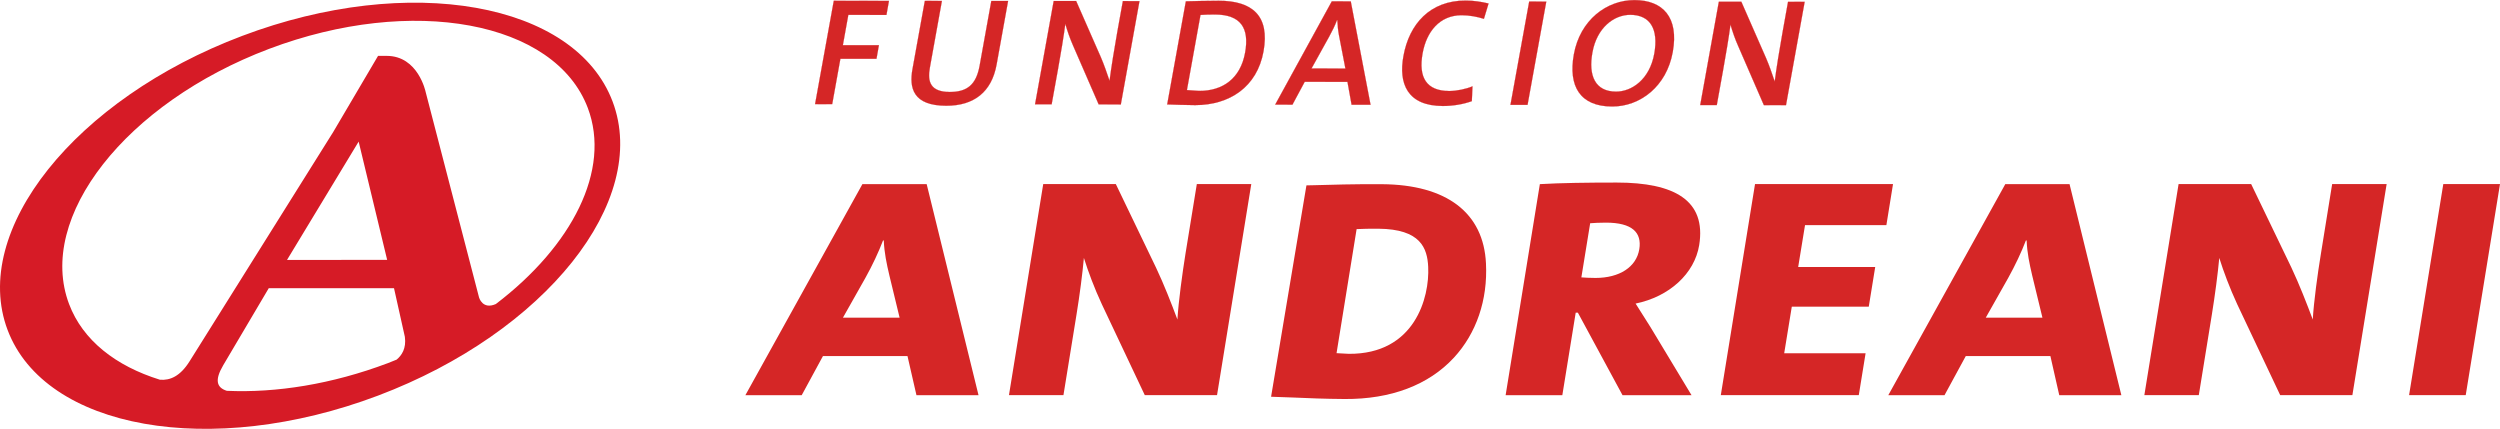
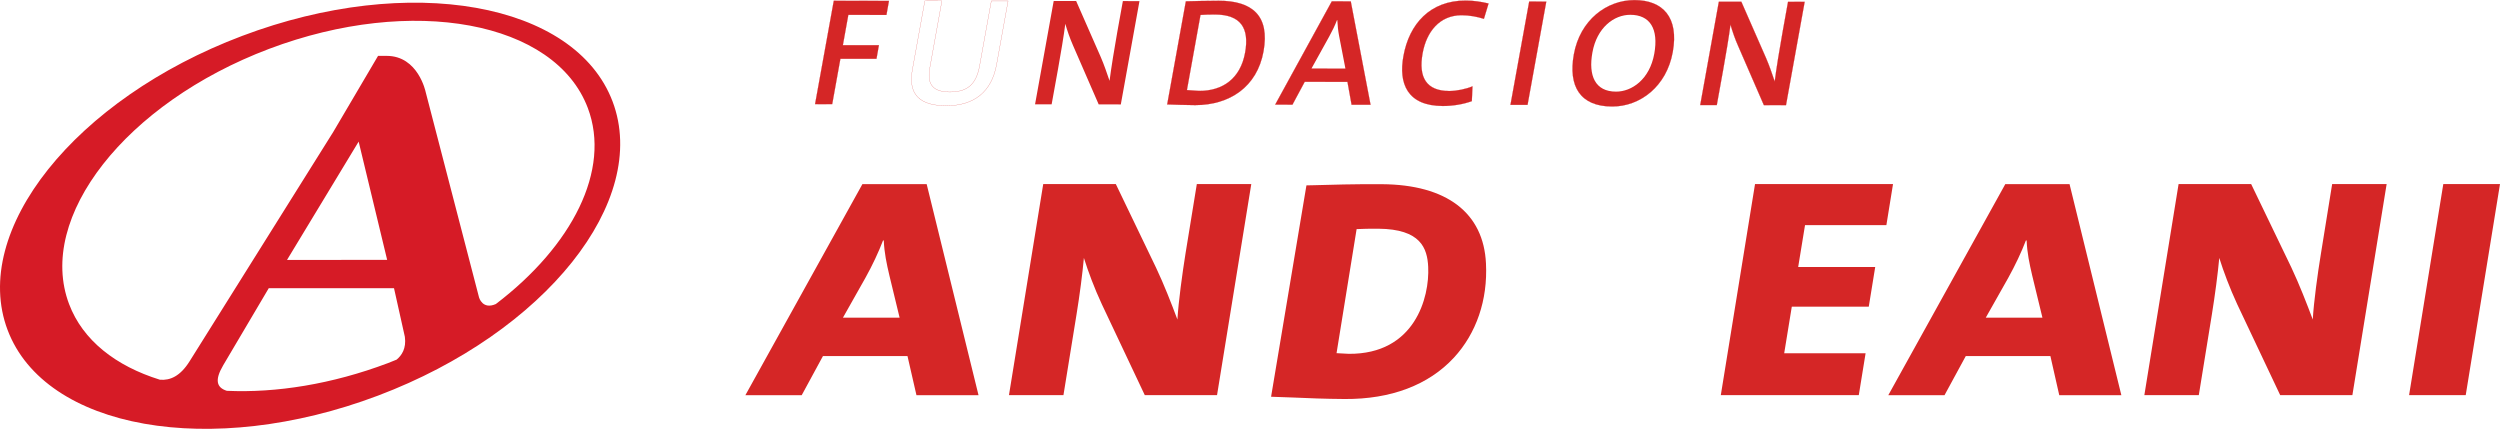
<svg xmlns="http://www.w3.org/2000/svg" width="512.42pt" height="87.9pt" viewBox="0 0 512.42 87.9">
  <defs>
    <clipPath id="clip1">
      <path d="M 493 37 L 512.422 37 L 512.422 81 L 493 81 Z M 493 37 " />
    </clipPath>
    <clipPath id="clip2">
      <path d="M 0 0 L 128 0 L 128 87.898 L 0 87.898 Z M 0 0 " />
    </clipPath>
  </defs>
  <g id="surface1">
    <path style=" stroke:none;fill-rule:nonzero;fill:rgb(83.499%,14.899%,14.899%);fill-opacity:1;" d="M 173.879 3.047 L 172.758 9.258 L 180.145 9.27 L 179.648 12.055 L 172.25 12.055 L 170.574 21.344 L 167.066 21.336 L 170.902 0.156 L 182.207 0.18 L 181.691 3.059 " />
    <path style="fill:none;stroke-width:0.36;stroke-linecap:butt;stroke-linejoin:miter;stroke:rgb(83.499%,14.899%,14.899%);stroke-opacity:1;stroke-miterlimit:4;" d="M 1738.789 848.531 L 1727.578 786.422 L 1801.445 786.305 L 1796.484 758.453 L 1722.5 758.453 L 1705.742 665.562 L 1670.664 665.641 L 1709.023 877.438 L 1822.07 877.203 L 1816.914 848.414 Z M 1738.789 848.531 " transform="matrix(0.1,0,0,-0.1,0,87.9)" />
-     <path style=" stroke:none;fill-rule:nonzero;fill:rgb(83.499%,14.899%,14.899%);fill-opacity:1;" d="M 193.934 21.672 C 187.121 21.66 186.328 18.023 187.035 14.141 L 189.562 0.18 L 193.059 0.191 L 190.586 13.891 C 190.078 16.703 190.652 18.844 194.664 18.855 C 198.199 18.855 200.082 17.41 200.793 13.457 L 203.188 0.199 L 206.625 0.199 L 204.27 13.223 C 203.258 18.855 199.629 21.684 193.934 21.672 " />
    <path style="fill:none;stroke-width:0.36;stroke-linecap:butt;stroke-linejoin:miter;stroke:rgb(83.499%,14.899%,14.899%);stroke-opacity:1;stroke-miterlimit:4;" d="M 1939.336 662.281 C 1871.211 662.398 1863.281 698.766 1870.352 737.594 L 1895.625 877.203 L 1930.586 877.086 L 1905.859 740.094 C 1900.781 711.969 1906.523 690.562 1946.641 690.445 C 1981.992 690.445 2000.82 704.898 2007.93 744.43 L 2031.875 877.008 L 2066.25 877.008 L 2042.695 746.773 C 2032.578 690.445 1996.289 662.164 1939.336 662.281 Z M 1939.336 662.281 " transform="matrix(0.1,0,0,-0.1,0,87.9)" />
    <path style=" stroke:none;fill-rule:nonzero;fill:rgb(83.499%,14.899%,14.899%);fill-opacity:1;" d="M 225.195 21.398 L 219.949 9.344 C 219.27 7.805 218.762 6.297 218.352 4.883 C 218.105 6.961 217.387 11.25 216.84 14.27 L 215.551 21.387 L 212.152 21.387 L 215.973 0.211 L 220.578 0.211 L 225.648 11.758 C 226.328 13.328 226.895 15.027 227.422 16.566 C 227.723 14.152 228.461 9.605 229.02 6.496 L 230.152 0.223 L 233.555 0.23 L 229.73 21.406 " />
-     <path style="fill:none;stroke-width:0.36;stroke-linecap:butt;stroke-linejoin:miter;stroke:rgb(83.499%,14.899%,14.899%);stroke-opacity:1;stroke-miterlimit:4;" d="M 2251.953 665.016 L 2199.492 785.562 C 2192.695 800.953 2187.617 816.031 2183.516 830.172 C 2181.055 809.391 2173.867 766.5 2168.398 736.305 L 2155.508 665.133 L 2121.523 665.133 L 2159.727 876.891 L 2205.781 876.891 L 2256.484 761.422 C 2263.281 745.719 2268.945 728.727 2274.219 713.336 C 2277.227 737.477 2284.609 782.945 2290.195 814.039 L 2301.523 876.773 L 2335.547 876.695 L 2297.305 664.938 Z M 2251.953 665.016 " transform="matrix(0.1,0,0,-0.1,0,87.9)" />
    <path style=" stroke:none;fill-rule:nonzero;fill:rgb(83.499%,14.899%,14.899%);fill-opacity:1;" d="M 249.031 2.973 C 247.969 2.973 246.836 3.004 246.062 3.059 L 243.277 18.465 L 245.844 18.633 C 250.512 18.633 254.223 16.219 255.211 10.789 C 256.117 5.77 254.336 2.984 249.031 2.973 M 244.969 21.547 C 242.746 21.535 240.93 21.449 239.238 21.406 L 243.062 0.273 C 244.766 0.242 247.289 0.148 249.801 0.156 C 256.645 0.156 260.305 3.195 258.977 10.547 C 257.656 17.824 252.031 21.547 244.969 21.547 " />
    <path style="fill:none;stroke-width:0.36;stroke-linecap:butt;stroke-linejoin:miter;stroke:rgb(83.499%,14.899%,14.899%);stroke-opacity:1;stroke-miterlimit:4;" d="M 2490.312 849.273 C 2479.688 849.273 2468.359 848.961 2460.625 848.414 L 2432.773 694.352 L 2458.438 692.672 C 2505.117 692.672 2542.227 716.812 2552.109 771.109 C 2561.172 821.305 2543.359 849.156 2490.312 849.273 Z M 2490.312 849.273 " transform="matrix(0.1,0,0,-0.1,0,87.9)" />
    <path style="fill:none;stroke-width:0.36;stroke-linecap:butt;stroke-linejoin:miter;stroke:rgb(83.499%,14.899%,14.899%);stroke-opacity:1;stroke-miterlimit:4;" d="M 2449.727 663.57 C 2427.461 663.648 2409.336 664.508 2392.383 664.938 L 2430.625 876.266 C 2447.656 876.578 2472.891 877.516 2498.008 877.438 C 2566.445 877.438 2603.047 847.047 2589.766 773.57 C 2576.562 700.758 2520.312 663.57 2449.727 663.57 Z M 2449.727 663.57 " transform="matrix(0.1,0,0,-0.1,0,87.9)" />
    <path style=" stroke:none;fill-rule:nonzero;fill:rgb(83.499%,14.899%,14.899%);fill-opacity:1;" d="M 274.48 7.402 C 274.27 6.297 274.164 5.293 274.109 4.133 L 274.035 4.133 C 273.637 5.199 273.066 6.359 272.445 7.488 L 268.816 14.035 L 275.766 14.047 Z M 277.031 21.461 L 276.188 16.777 L 267.422 16.77 L 264.91 21.449 L 261.375 21.441 L 272.98 0.273 L 276.863 0.285 L 280.914 21.461 " />
-     <path style="fill:none;stroke-width:0.36;stroke-linecap:butt;stroke-linejoin:miter;stroke:rgb(83.499%,14.899%,14.899%);stroke-opacity:1;stroke-miterlimit:4;" d="M 2744.805 804.977 C 2742.695 816.031 2741.641 826.07 2741.094 837.672 L 2740.352 837.672 C 2736.367 827.008 2730.664 815.406 2724.453 804.117 L 2688.164 738.648 L 2757.656 738.531 Z M 2744.805 804.977 " transform="matrix(0.1,0,0,-0.1,0,87.9)" />
    <path style="fill:none;stroke-width:0.36;stroke-linecap:butt;stroke-linejoin:miter;stroke:rgb(83.499%,14.899%,14.899%);stroke-opacity:1;stroke-miterlimit:4;" d="M 2770.312 664.391 L 2761.875 711.227 L 2674.219 711.305 L 2649.062 664.508 L 2613.75 664.586 L 2729.805 876.266 L 2768.633 876.148 L 2809.141 664.391 Z M 2770.312 664.391 " transform="matrix(0.1,0,0,-0.1,0,87.9)" />
    <path style=" stroke:none;fill-rule:nonzero;fill:rgb(83.499%,14.899%,14.899%);fill-opacity:1;" d="M 295.738 21.723 C 288.465 21.715 286.629 17.137 287.66 11.496 C 288.844 4.902 293.125 0.105 300.422 0.117 C 302.023 0.117 303.648 0.367 305.105 0.715 L 304.156 3.859 C 302.656 3.387 301.16 3.133 299.578 3.121 C 295.062 3.121 292.387 6.508 291.586 10.926 C 290.699 15.852 292.344 18.656 297.066 18.656 C 298.547 18.656 300.508 18.254 301.812 17.695 L 301.676 20.734 C 299.914 21.367 297.828 21.723 295.738 21.723 " />
    <path style="fill:none;stroke-width:0.36;stroke-linecap:butt;stroke-linejoin:miter;stroke:rgb(83.499%,14.899%,14.899%);stroke-opacity:1;stroke-miterlimit:4;" d="M 2957.383 661.773 C 2884.648 661.852 2866.289 707.633 2876.602 764.039 C 2888.438 829.977 2931.25 877.945 3004.219 877.828 C 3020.234 877.828 3036.484 875.328 3051.055 871.852 L 3041.562 840.406 C 3026.562 845.133 3011.602 847.672 2995.781 847.789 C 2950.625 847.789 2923.867 813.922 2915.859 769.742 C 2906.992 720.484 2923.438 692.438 2970.664 692.438 C 2985.469 692.438 3005.078 696.461 3018.125 702.047 L 3016.758 671.656 C 2999.141 665.328 2978.281 661.773 2957.383 661.773 Z M 2957.383 661.773 " transform="matrix(0.1,0,0,-0.1,0,87.9)" />
    <path style=" stroke:none;fill-rule:nonzero;fill:rgb(83.499%,14.899%,14.899%);fill-opacity:1;" d="M 309.598 21.492 L 313.438 0.316 L 316.938 0.328 L 313.098 21.492 " />
    <path style="fill:none;stroke-width:0.36;stroke-linecap:butt;stroke-linejoin:miter;stroke:rgb(83.499%,14.899%,14.899%);stroke-opacity:1;stroke-miterlimit:4;" d="M 3095.977 664.078 L 3134.375 875.836 L 3169.375 875.719 L 3130.977 664.078 Z M 3095.977 664.078 " transform="matrix(0.1,0,0,-0.1,0,87.9)" />
    <path style=" stroke:none;fill-rule:nonzero;fill:rgb(83.499%,14.899%,14.899%);fill-opacity:1;" d="M 334.148 3.035 C 330.805 3.035 327.312 5.664 326.395 10.746 C 325.52 15.543 326.977 18.781 331.238 18.781 C 334.453 18.793 338.125 16.281 339.074 11.012 C 339.992 5.895 338.199 3.035 334.148 3.035 M 330.438 21.828 C 323.836 21.82 321.422 17.645 322.59 11.148 C 323.855 4.121 329.297 0.02 335.012 0.02 C 340.867 0.031 344.145 3.574 342.859 10.672 C 341.594 17.707 336.184 21.84 330.438 21.828 " />
-     <path style="fill:none;stroke-width:0.36;stroke-linecap:butt;stroke-linejoin:miter;stroke:rgb(83.499%,14.899%,14.899%);stroke-opacity:1;stroke-miterlimit:4;" d="M 3341.484 848.648 C 3308.047 848.648 3273.125 822.359 3263.945 771.539 C 3255.195 723.57 3269.766 691.188 3312.383 691.188 C 3344.531 691.07 3381.25 716.188 3390.742 768.883 C 3399.922 820.055 3381.992 848.648 3341.484 848.648 Z M 3341.484 848.648 " transform="matrix(0.1,0,0,-0.1,0,87.9)" />
    <path style="fill:none;stroke-width:0.36;stroke-linecap:butt;stroke-linejoin:miter;stroke:rgb(83.499%,14.899%,14.899%);stroke-opacity:1;stroke-miterlimit:4;" d="M 3304.375 660.719 C 3238.359 660.797 3214.18 702.555 3225.898 767.516 C 3238.555 837.789 3292.969 878.805 3350.117 878.805 C 3408.672 878.688 3441.445 843.258 3428.594 772.281 C 3415.938 701.93 3361.836 660.602 3304.375 660.719 Z M 3304.375 660.719 " transform="matrix(0.1,0,0,-0.1,0,87.9)" />
    <path style=" stroke:none;fill-rule:nonzero;fill:rgb(83.499%,14.899%,14.899%);fill-opacity:1;" d="M 361.535 21.543 L 356.297 9.492 C 355.609 7.953 355.102 6.453 354.691 5.031 C 354.438 7.105 353.723 11.41 353.172 14.414 L 351.887 21.535 L 348.492 21.535 L 352.309 0.359 L 356.918 0.359 L 361.988 11.918 C 362.664 13.477 363.234 15.176 363.762 16.715 C 364.059 14.301 364.797 9.754 365.363 6.645 L 366.492 0.367 L 369.898 0.379 L 366.07 21.555 " />
    <path style="fill:none;stroke-width:0.36;stroke-linecap:butt;stroke-linejoin:miter;stroke:rgb(83.499%,14.899%,14.899%);stroke-opacity:1;stroke-miterlimit:4;" d="M 3615.352 663.57 L 3562.969 784.078 C 3556.094 799.469 3551.016 814.469 3546.914 828.688 C 3544.375 807.945 3537.227 764.898 3531.719 734.859 L 3518.867 663.648 L 3484.922 663.648 L 3523.086 875.406 L 3569.18 875.406 L 3619.883 759.82 C 3626.641 744.234 3632.344 727.242 3637.617 711.852 C 3640.586 735.992 3647.969 781.461 3653.633 812.555 L 3664.922 875.328 L 3698.984 875.211 L 3660.703 663.453 Z M 3615.352 663.57 " transform="matrix(0.1,0,0,-0.1,0,87.9)" />
    <path style=" stroke:none;fill-rule:nonzero;fill:rgb(83.499%,14.899%,14.899%);fill-opacity:1;" d="M 182.297 56.465 C 181.723 54.027 181.258 51.844 181.145 49.281 L 180.996 49.281 C 180.09 51.652 178.836 54.344 177.371 56.969 L 172.777 65.109 L 184.391 65.109 Z M 187.844 81.004 L 186.008 72.988 L 168.676 72.988 L 164.324 81.004 L 152.777 81.004 L 176.766 37.742 L 189.938 37.742 L 200.566 81.004 " />
    <path style=" stroke:none;fill-rule:nonzero;fill:rgb(83.499%,14.899%,14.899%);fill-opacity:1;" d="M 234.645 80.992 L 225.836 62.348 C 224.289 59.016 223.051 55.684 222.164 52.867 C 221.871 56.074 221.312 60.418 220.641 64.531 L 217.973 80.992 L 206.805 80.992 L 213.828 37.734 L 228.711 37.734 L 236.945 54.848 C 238.613 58.371 240.078 62.156 241.332 65.492 C 241.559 61.766 242.336 56.074 242.992 51.969 L 245.309 37.734 L 256.473 37.734 L 249.453 80.992 " />
-     <path style=" stroke:none;fill-rule:nonzero;fill:rgb(83.499%,14.899%,14.899%);fill-opacity:1;" d="M 329.148 45.633 C 327.969 45.633 326.617 45.695 325.934 45.758 L 324.129 56.852 C 324.719 56.906 325.902 56.969 327.02 56.969 C 331.934 56.969 335.414 54.734 336.004 51.074 C 336.551 47.68 334.582 45.633 329.148 45.633 M 332.566 81.004 L 323.414 64.086 L 322.969 64.086 L 320.227 81.004 L 308.605 81.004 L 315.621 37.742 C 319.891 37.492 325.352 37.418 331.375 37.418 C 343.219 37.418 349.758 41.078 348.281 50.242 C 347.332 56.074 342.164 60.809 335.246 62.223 C 336.312 63.887 337.312 65.5 338.324 67.094 L 346.711 81.004 " />
    <path style=" stroke:none;fill-rule:nonzero;fill:rgb(83.499%,14.899%,14.899%);fill-opacity:1;" d="M 352.711 80.992 L 359.723 37.734 L 388.008 37.734 L 386.648 46.141 L 369.973 46.141 L 368.57 54.723 L 384.359 54.723 L 383.039 62.855 L 367.262 62.855 L 365.703 72.41 L 382.387 72.41 L 380.992 80.992 " />
    <path style=" stroke:none;fill-rule:nonzero;fill:rgb(83.499%,14.899%,14.899%);fill-opacity:1;" d="M 416.535 56.465 C 415.965 54.027 415.5 51.844 415.395 49.281 L 415.246 49.281 C 414.34 51.652 413.074 54.344 411.617 56.969 L 407.02 65.109 L 418.633 65.109 Z M 422.082 81.004 L 420.266 72.988 L 402.918 72.988 L 398.562 81.004 L 387.039 81.004 L 411.02 37.742 L 424.191 37.742 L 434.809 81.004 " />
    <path style=" stroke:none;fill-rule:nonzero;fill:rgb(83.499%,14.899%,14.899%);fill-opacity:1;" d="M 467.367 80.992 L 458.551 62.348 C 457.012 59.016 455.766 55.684 454.879 52.867 C 454.586 56.074 454.016 60.418 453.352 64.531 L 450.684 80.992 L 439.523 80.992 L 446.539 37.734 L 461.418 37.734 L 469.664 54.848 C 471.32 58.371 472.789 62.156 474.043 65.492 C 474.262 61.766 475.043 56.074 475.719 51.969 L 478.016 37.734 L 489.184 37.734 L 482.164 80.992 " />
    <g clip-path="url(#clip1)" clip-rule="nonzero">
      <path style=" stroke:none;fill-rule:nonzero;fill:rgb(83.499%,14.899%,14.899%);fill-opacity:1;" d="M 493.785 80.992 L 500.797 37.734 L 512.418 37.734 L 505.395 80.992 " />
    </g>
    <path style=" stroke:none;fill-rule:nonzero;fill:rgb(83.499%,14.899%,14.899%);fill-opacity:1;" d="M 276.449 72.523 L 273.949 72.387 C 274.309 70.109 277.801 48.629 278.062 46.961 C 279.285 46.898 280.762 46.867 282.535 46.879 C 291.203 46.953 292.555 50.875 292.734 54.711 C 293.039 60.926 290.012 72.629 276.449 72.523 M 283.242 37.754 C 277.98 37.711 272.305 37.871 269.246 37.965 L 267.777 37.996 L 260.531 81.32 L 265.012 81.477 C 268.156 81.617 271.41 81.754 275.617 81.785 C 285.078 81.848 292.809 78.926 298.008 73.305 C 302.605 68.328 304.957 61.484 304.578 54.004 C 304.094 43.617 296.52 37.84 283.242 37.754 " />
    <g clip-path="url(#clip2)" clip-rule="nonzero">
      <path style=" stroke:none;fill-rule:nonzero;fill:rgb(83.899%,10.599%,14.899%);fill-opacity:1;" d="M 101.633 62.316 C 98.902 63.531 98.191 60.977 98.191 60.977 L 87.238 18.824 C 87.238 18.824 85.715 11.453 79.262 11.453 L 77.488 11.453 L 68.309 27.039 L 38.859 74.055 C 36.945 77.113 34.871 78.008 32.777 77.832 C 23.73 75.023 16.969 69.762 14.16 62.328 C 7.43 44.535 25.793 21.121 55.141 10.02 C 84.508 -1.066 113.762 4.344 120.48 22.125 C 125.281 34.844 117.285 50.398 101.633 62.316 M 58.828 53.277 L 73.512 29.023 L 79.355 53.266 Z M 46.492 80.105 C 44.422 79.453 43.938 77.945 45.75 74.867 L 55.09 59.066 L 80.758 59.066 L 82.984 69.043 C 83.312 71.43 82.324 72.871 81.289 73.715 L 79.496 74.434 C 68.027 78.758 56.594 80.562 46.492 80.105 M 125.562 20.809 C 117.875 0.453 83.879 -5.57 49.637 7.359 C 15.395 20.281 -6.133 47.277 1.559 67.641 C 9.246 87.996 43.23 94.016 77.477 81.09 C 111.723 68.16 133.258 41.172 125.562 20.809 " />
    </g>
  </g>
</svg>